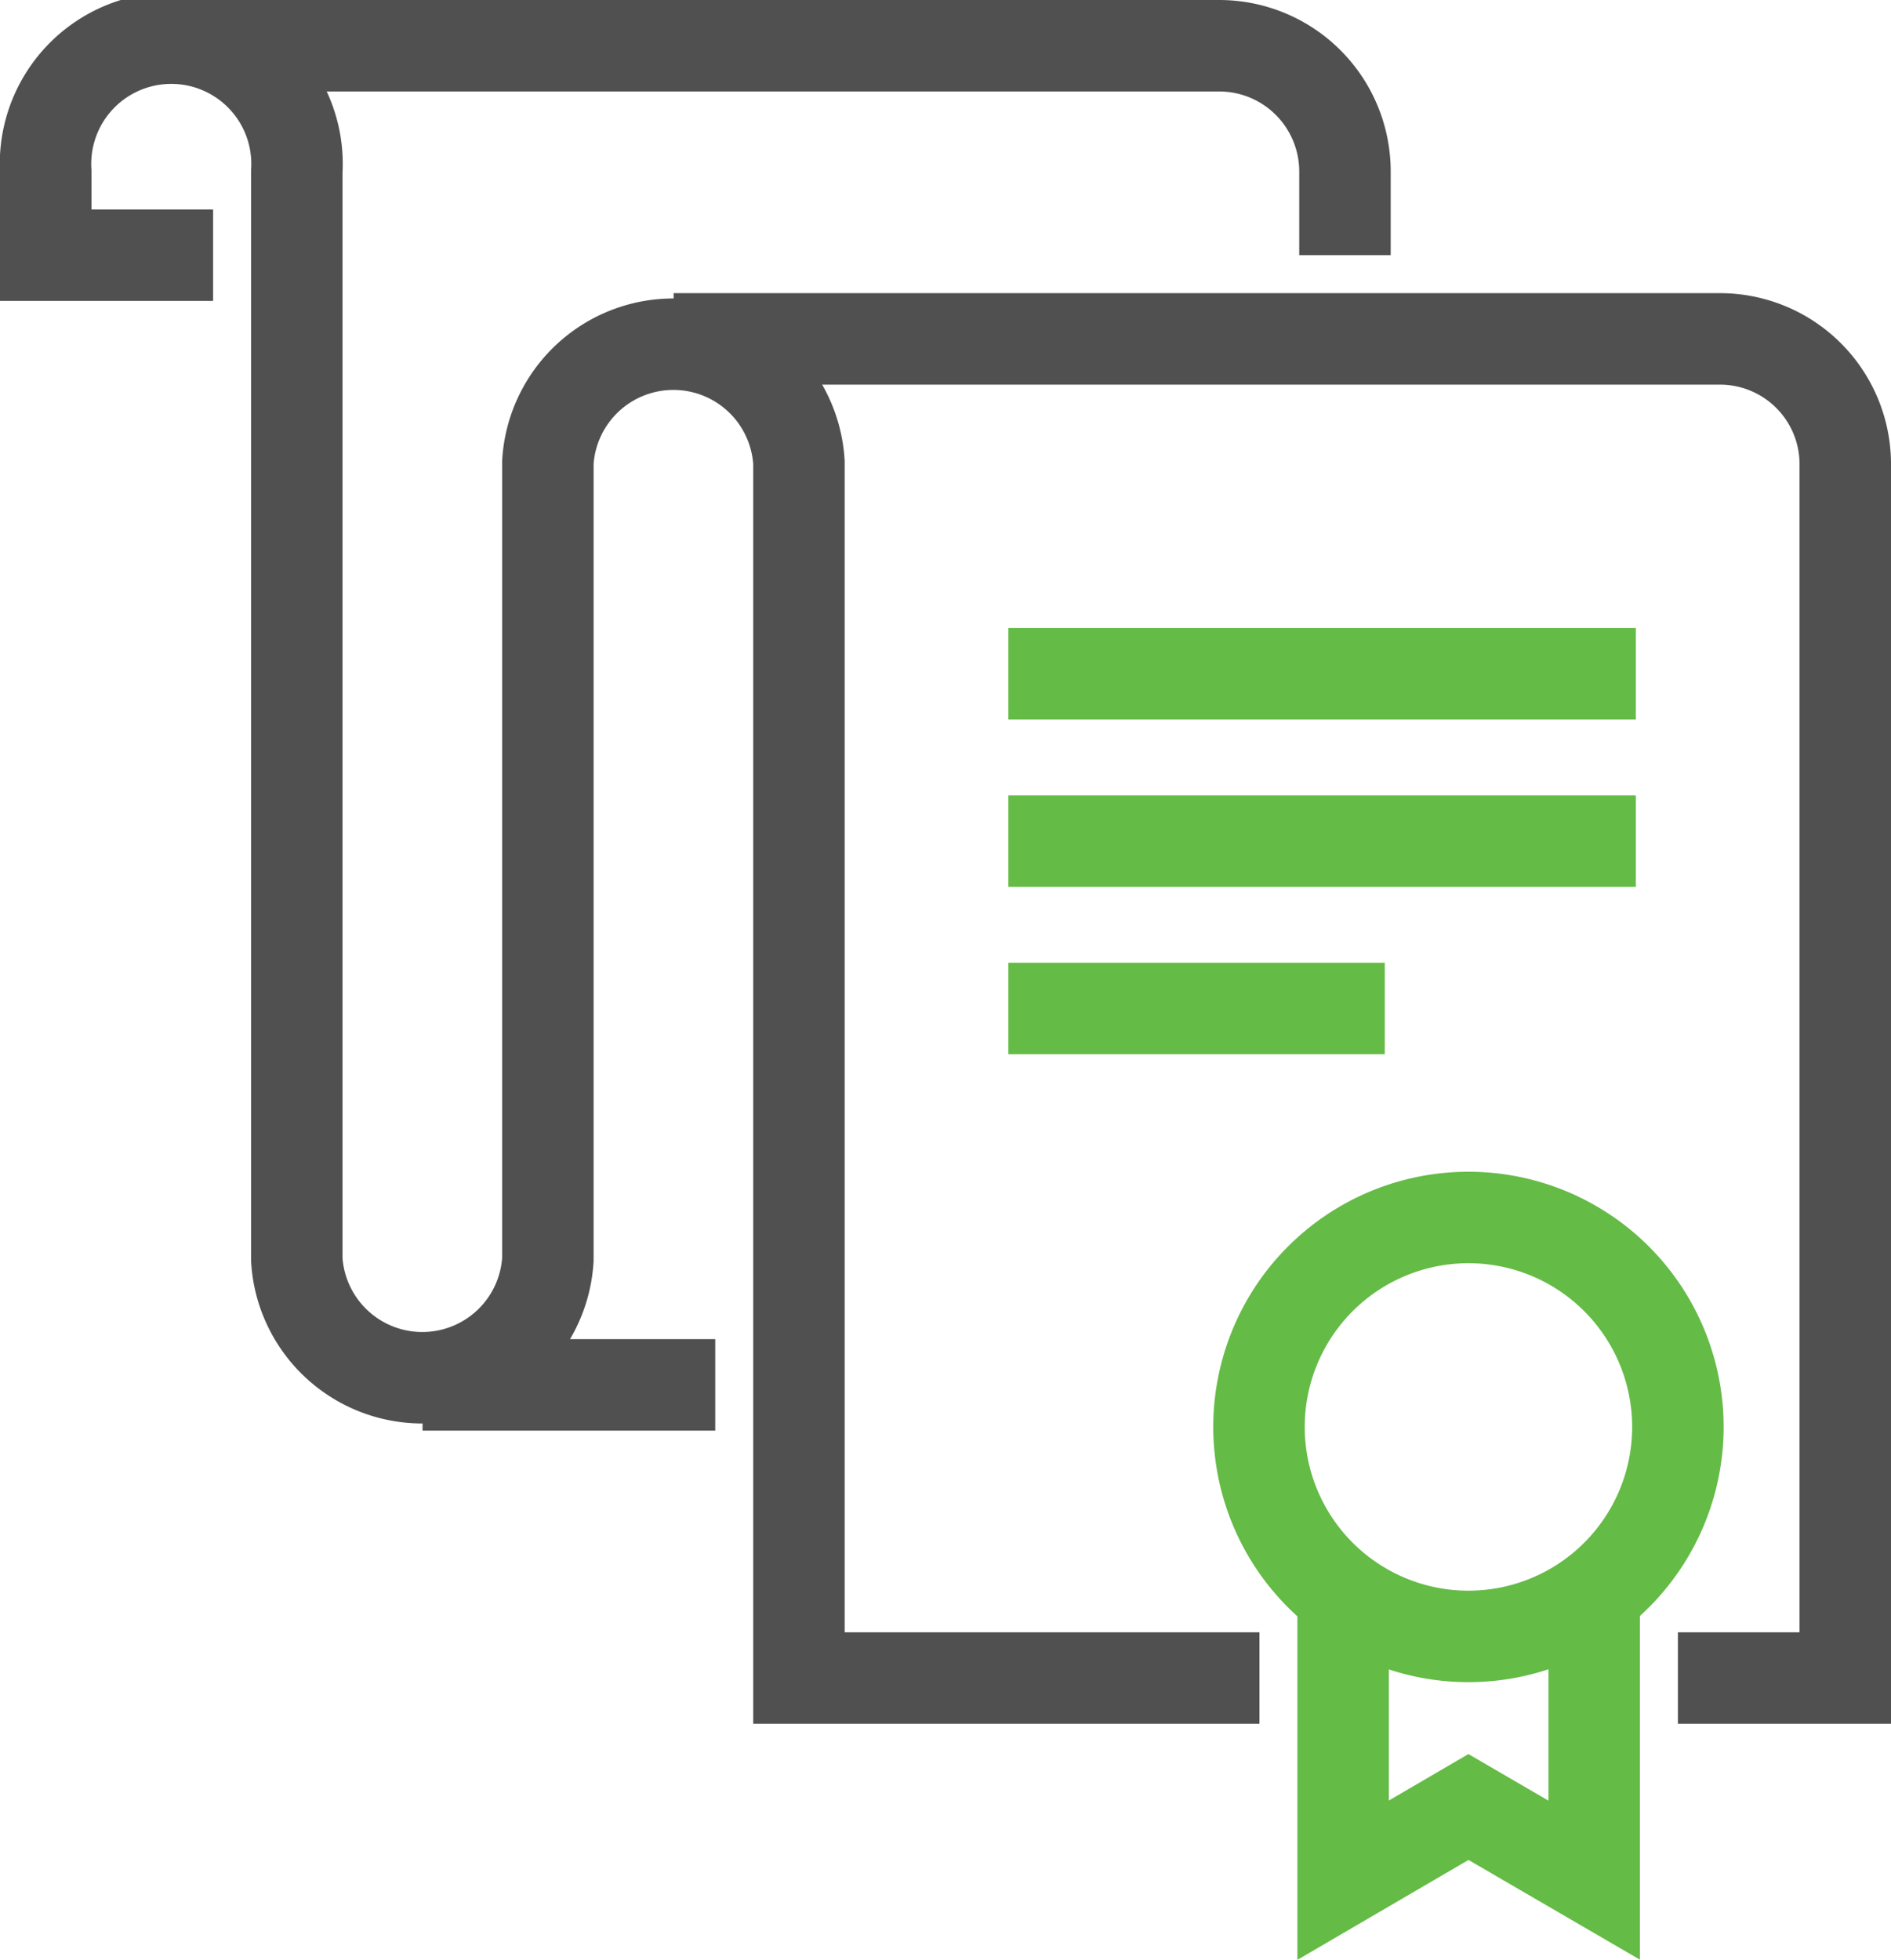
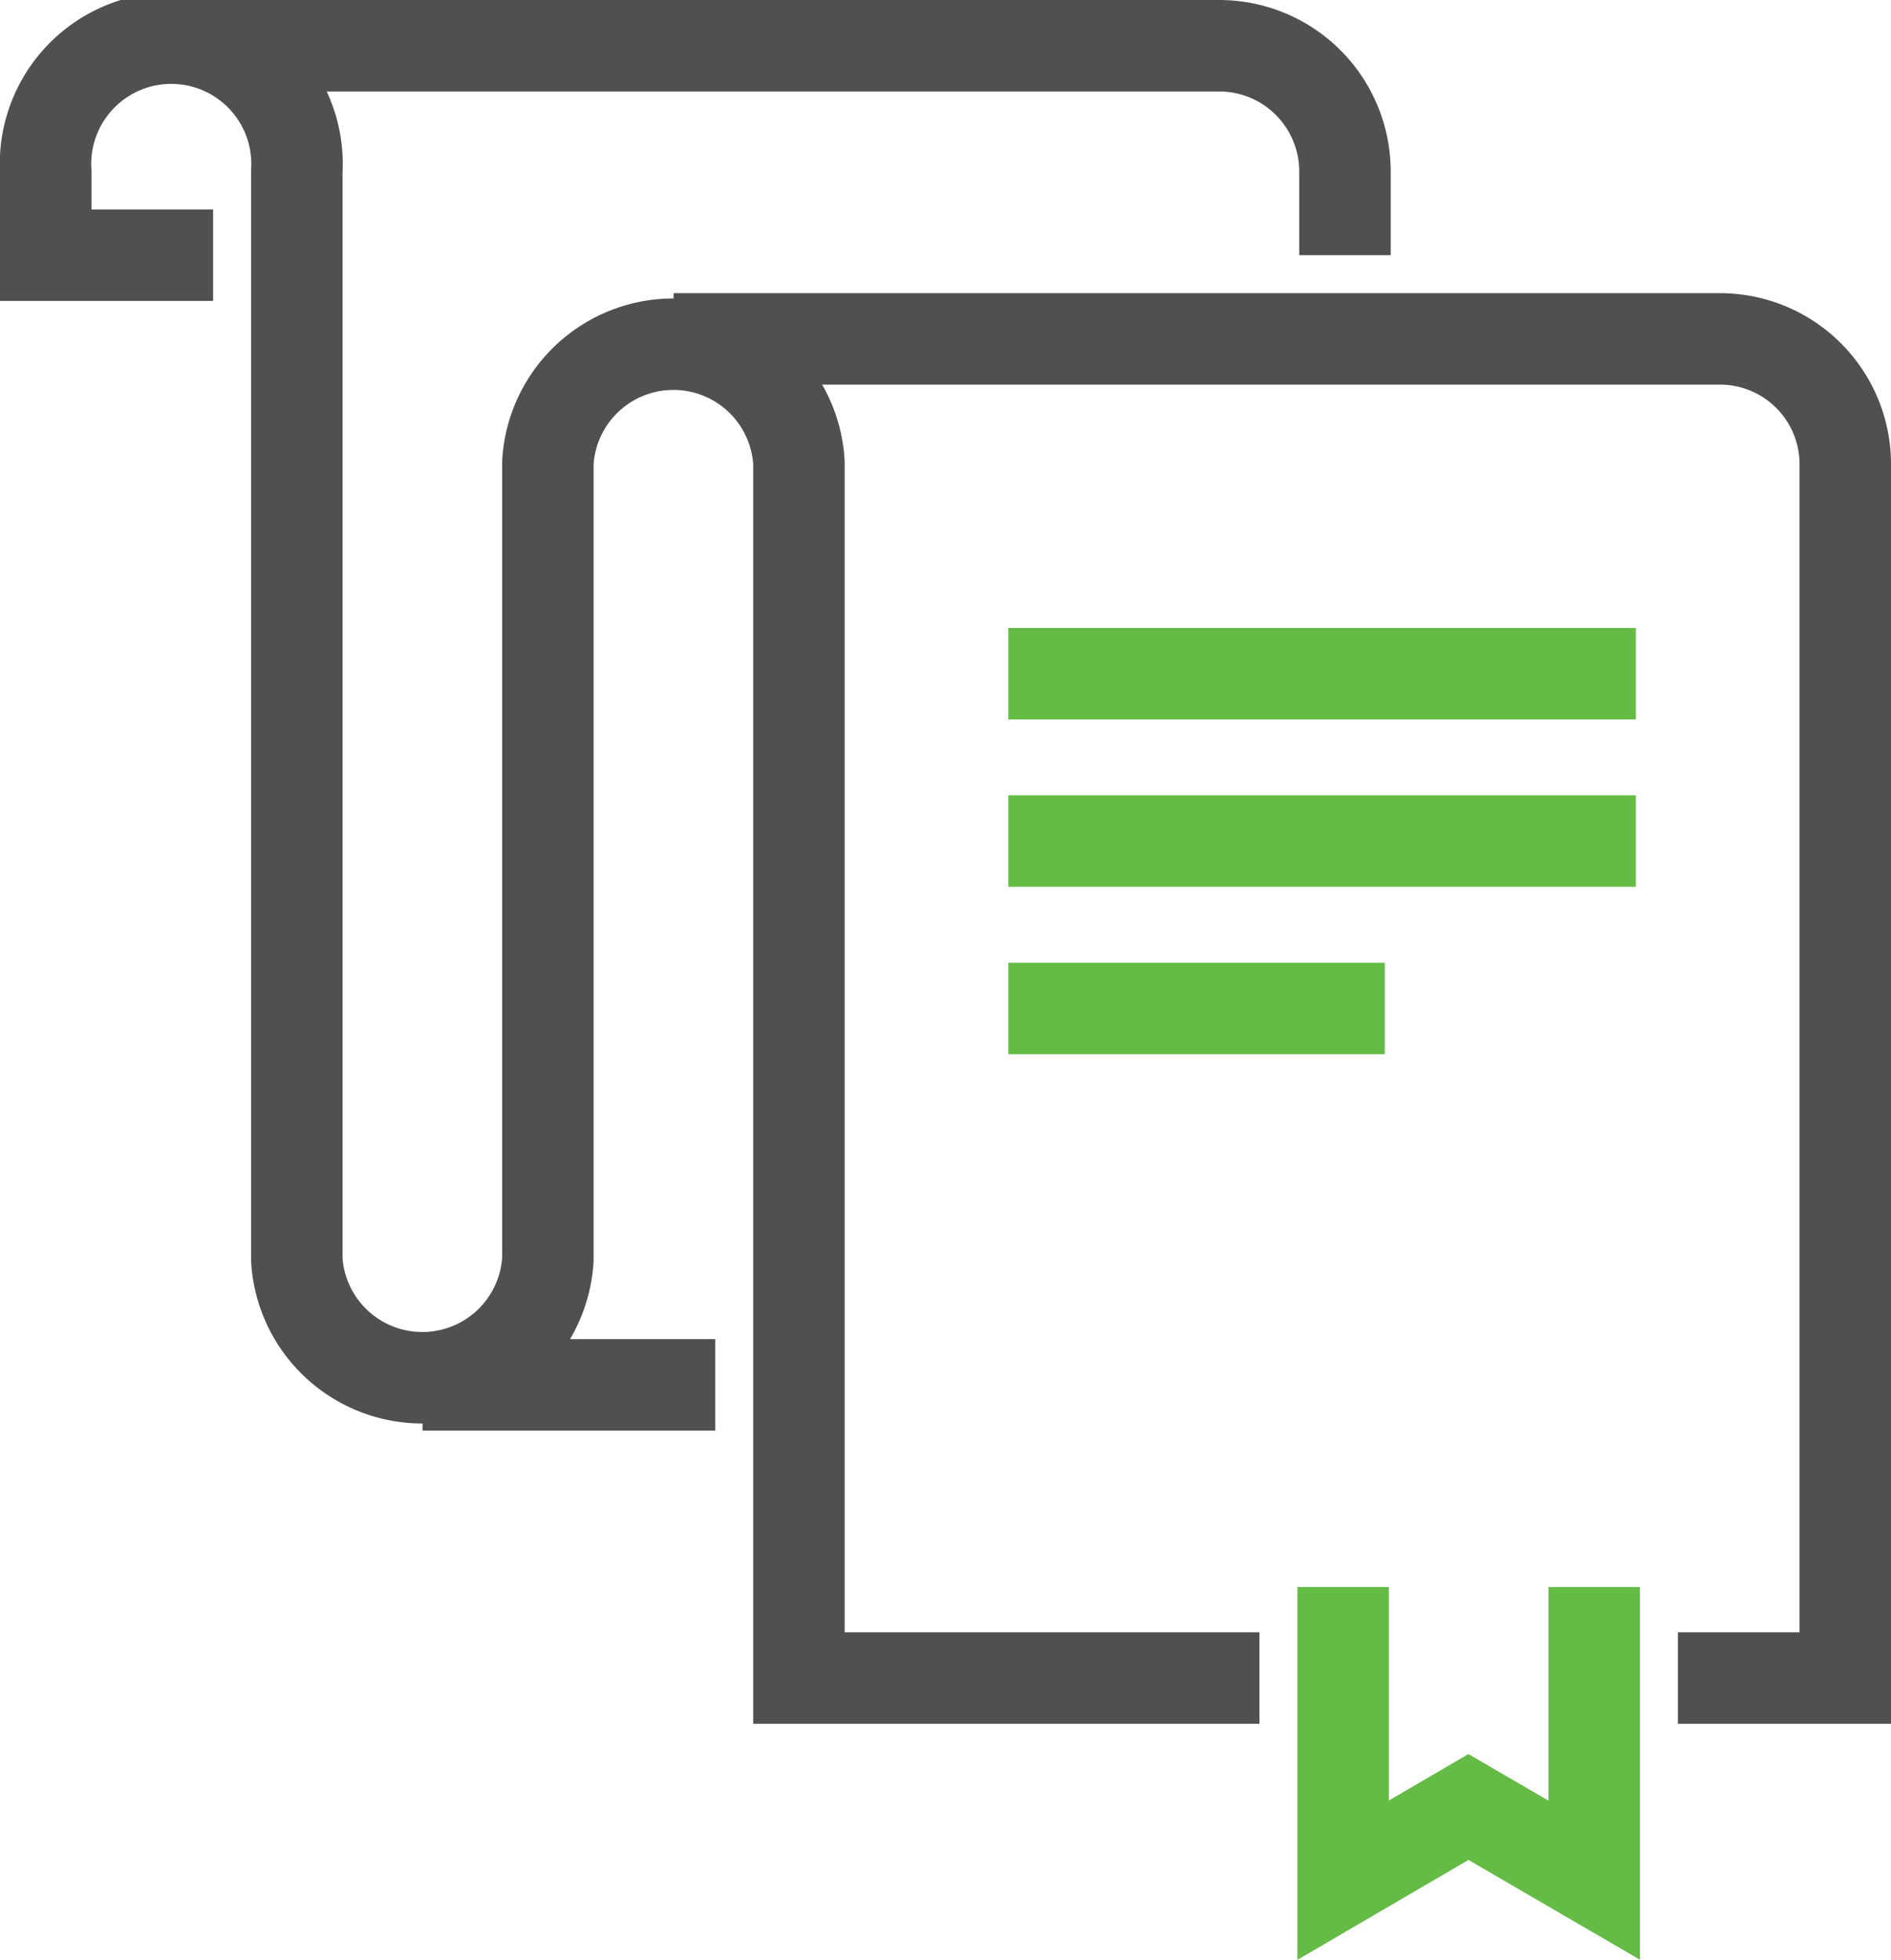
<svg xmlns="http://www.w3.org/2000/svg" id="Layer_1" data-name="Layer 1" viewBox="0 0 41.35 42.85">
  <defs>
    <style>.cls-1,.cls-2{fill:none;stroke-miterlimit:10;stroke-width:2px;}.cls-1{stroke:#505050;}.cls-2{stroke:#64bb46;}</style>
  </defs>
  <title>w-1</title>
  <line class="cls-1" x1="9.24" y1="30.28" x2="15.64" y2="30.28" />
  <path class="cls-1" d="M29.48,38.58H19.41V12a2.75,2.75,0,0,0-5.49,0V29.43a2.75,2.75,0,0,1-5.49,0V5.64a2.75,2.75,0,1,0-5.49,0V7.47H6.6" transform="translate(-1.94 -1.89)" />
  <path class="cls-1" d="M16.67,9.3H39.54A2.74,2.74,0,0,1,42.29,12V38.58H38.63" transform="translate(-1.94 -1.89)" />
  <path class="cls-1" d="M6.6,2.89h22a2.75,2.75,0,0,1,2.75,2.75V7.47" transform="translate(-1.94 -1.89)" />
  <polyline class="cls-2" points="34.86 34.7 34.86 41.11 32.11 39.51 29.37 41.11 29.37 34.7" />
-   <path class="cls-2" d="M38.63,33.09a4.58,4.58,0,1,1-4.58-4.58A4.58,4.58,0,0,1,38.63,33.09Z" transform="translate(-1.94 -1.89)" />
  <line class="cls-2" x1="22.05" y1="18.39" x2="35.77" y2="18.39" />
  <line class="cls-2" x1="22.05" y1="22.05" x2="30.28" y2="22.05" />
  <line class="cls-2" x1="22.05" y1="14.73" x2="35.77" y2="14.73" />
</svg>